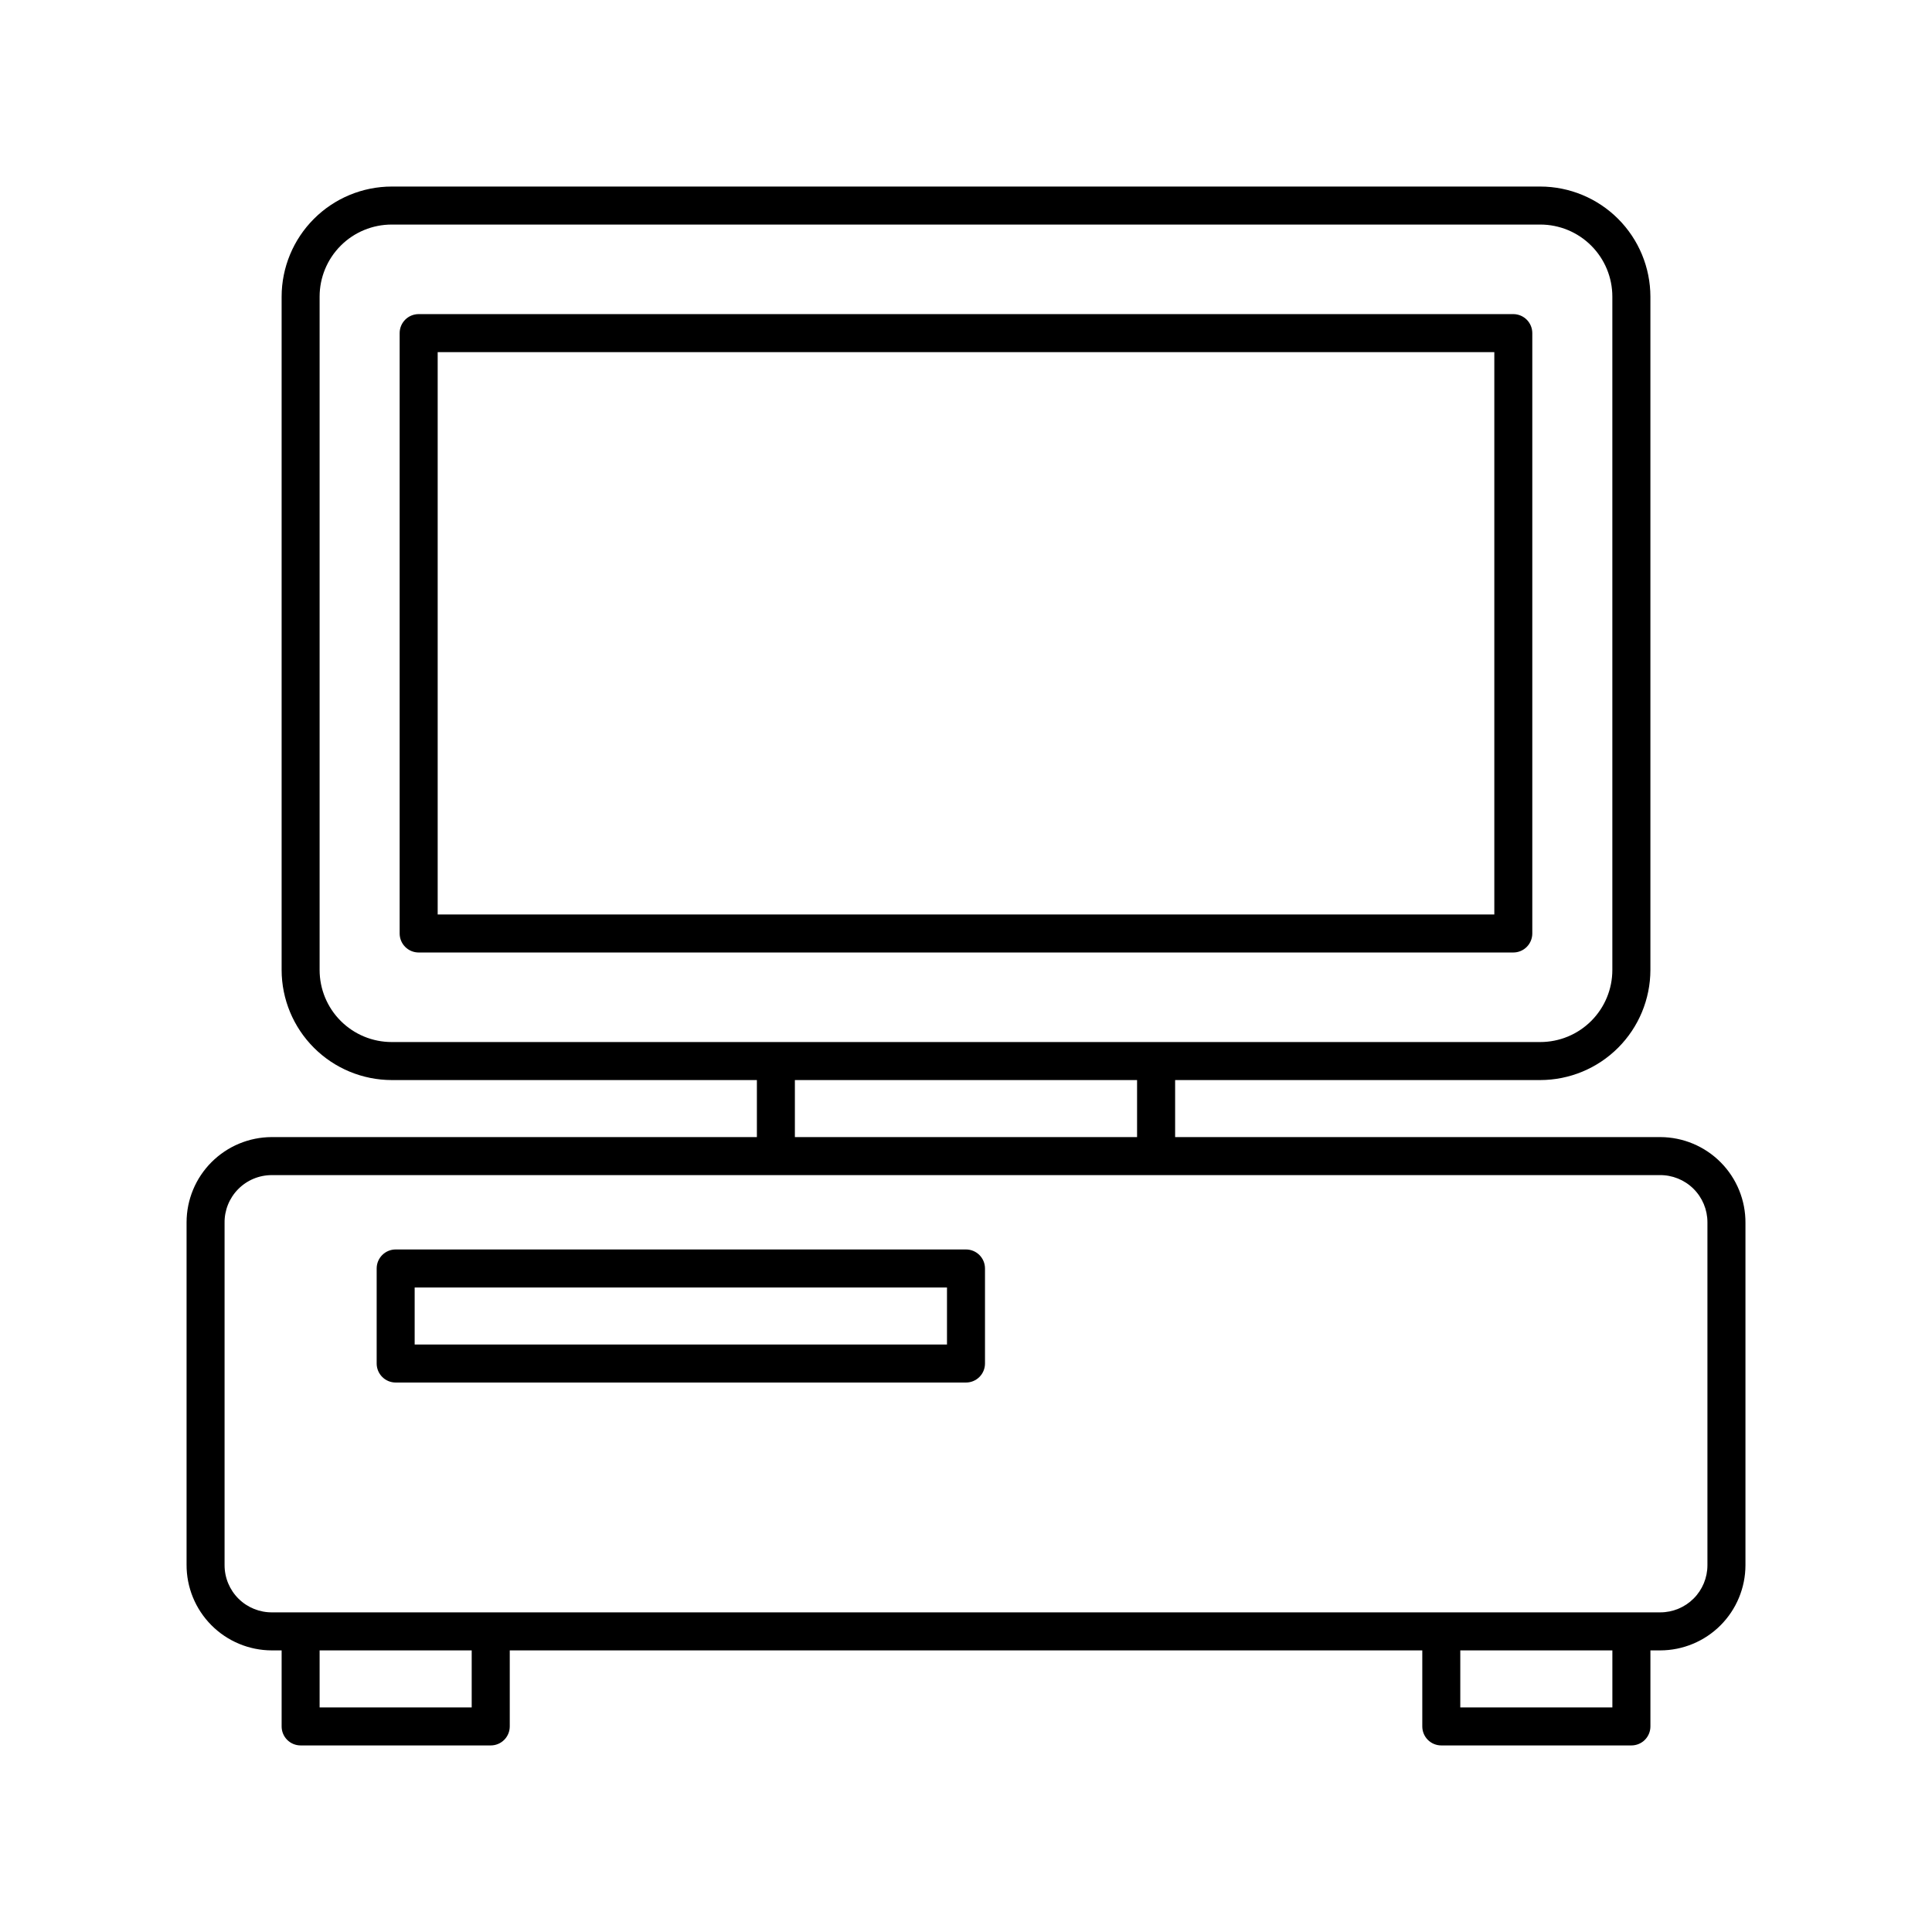
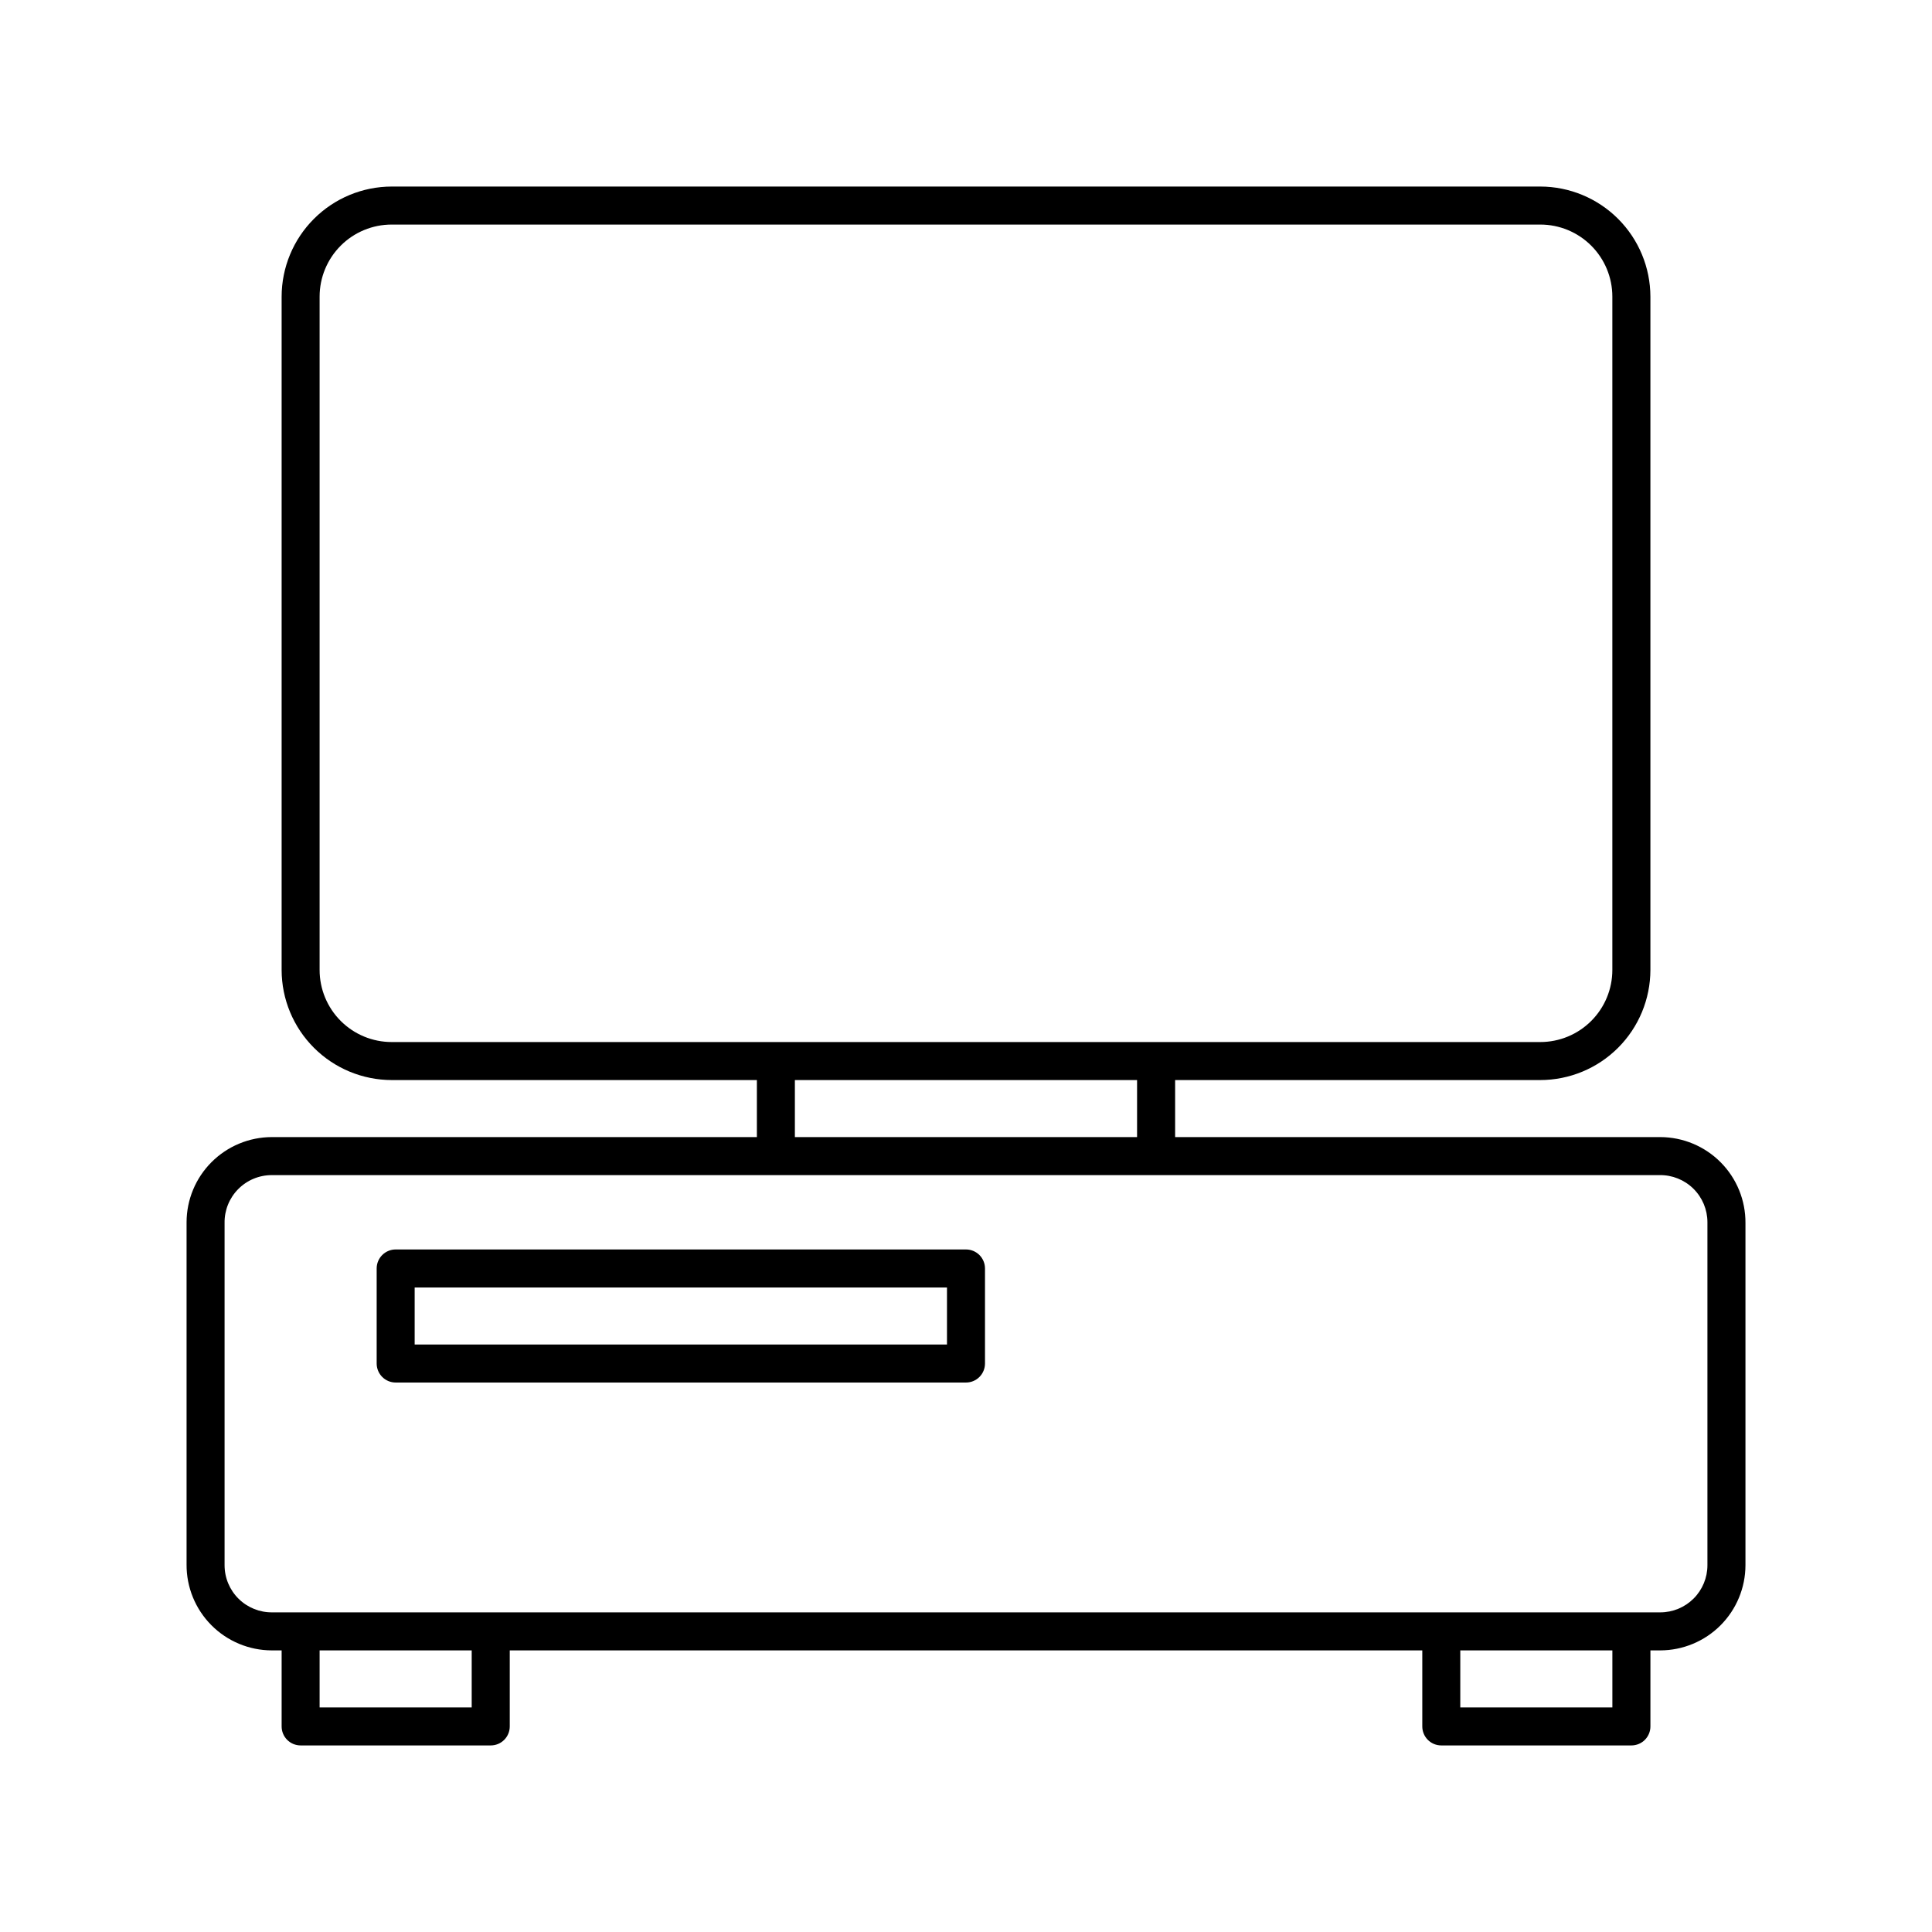
<svg xmlns="http://www.w3.org/2000/svg" fill="#000000" width="800px" height="800px" version="1.1" viewBox="144 144 512 512">
  <g>
    <path d="m583.99 445.34h-128.57v-15.113h96.781c7.734-0.012 15.145-3.09 20.613-8.559 5.465-5.469 8.543-12.879 8.559-20.613v-178.45c-0.016-7.731-3.094-15.145-8.559-20.609-5.469-5.469-12.879-8.547-20.613-8.559h-304.4c-7.731 0.012-15.145 3.09-20.609 8.559-5.469 5.465-8.547 12.879-8.559 20.609v178.45c0.012 7.734 3.09 15.145 8.559 20.613 5.465 5.469 12.879 8.547 20.609 8.559h96.781v15.113h-128.57c-5.984 0.016-11.715 2.398-15.945 6.629-4.231 4.227-6.613 9.961-6.625 15.941v90.688c-0.043 6.016 2.316 11.801 6.555 16.074 4.234 4.273 10 6.684 16.016 6.699h2.621v20.152c0 1.336 0.527 2.617 1.473 3.562 0.945 0.945 2.227 1.473 3.562 1.473h50.383c1.336 0 2.617-0.527 3.562-1.473 0.945-0.945 1.477-2.227 1.477-3.562v-20.152h241.83v20.152c0 1.336 0.531 2.617 1.473 3.562 0.945 0.945 2.227 1.473 3.562 1.473h50.383c1.336 0 2.617-0.527 3.562-1.473 0.945-0.945 1.477-2.227 1.477-3.562v-20.152h2.621-0.004c5.984-0.016 11.715-2.398 15.945-6.625 4.231-4.231 6.613-9.965 6.625-15.945v-90.688c0.043-6.016-2.316-11.801-6.551-16.074-4.238-4.273-10-6.684-16.02-6.699zm12.496 113.46c0 3.312-1.316 6.492-3.66 8.832-2.344 2.344-5.519 3.66-8.836 3.66h-367.78c-3.348 0.055-6.578-1.238-8.965-3.586-2.387-2.352-3.731-5.559-3.731-8.906v-90.688c-0.055-3.348 1.238-6.578 3.59-8.965 2.348-2.387 5.559-3.731 8.906-3.731h367.78c3.348-0.055 6.578 1.238 8.965 3.586 2.387 2.352 3.731 5.559 3.731 8.906zm-25.191 37.684h-40.305v-15.113h40.305zm-302.29 0h-40.305v-15.113h40.305zm-40.305-373.88c0-5.062 2.012-9.918 5.594-13.5 3.578-3.582 8.438-5.594 13.5-5.594h304.4c5.062 0 9.922 2.012 13.5 5.594 3.582 3.582 5.594 8.438 5.594 13.5v178.45c0 5.066-2.012 9.922-5.594 13.504-3.578 3.582-8.438 5.594-13.5 5.594h-304.4c-5.062 0-9.922-2.012-13.5-5.594-3.582-3.582-5.594-8.438-5.594-13.504zm125.95 207.62h90.684v15.113h-90.684z" />
    <path d="m400 475.12h-151.14c-2.781 0-5.039 2.254-5.039 5.039v25.191-0.004c0 1.336 0.531 2.617 1.477 3.562 0.945 0.945 2.227 1.477 3.562 1.477h151.14c1.336 0 2.617-0.531 3.562-1.477 0.941-0.945 1.473-2.227 1.473-3.562v-25.191 0.004c0-1.336-0.531-2.621-1.473-3.562-0.945-0.945-2.227-1.477-3.562-1.477zm-5.039 25.191h-141.07v-15.113l141.07-0.004z" />
-     <path d="m254.95 396.42h290.09c1.336 0 2.617-0.531 3.562-1.477 0.941-0.945 1.473-2.227 1.473-3.562v-159.1c0-1.336-0.531-2.617-1.473-3.562-0.945-0.945-2.227-1.477-3.562-1.477h-290.09c-2.785 0-5.039 2.254-5.039 5.039v159.1c0 1.336 0.531 2.617 1.477 3.562 0.945 0.945 2.227 1.477 3.562 1.477zm5.039-159.1h280.02v149.02h-280.02z" />
  </g>
</svg>